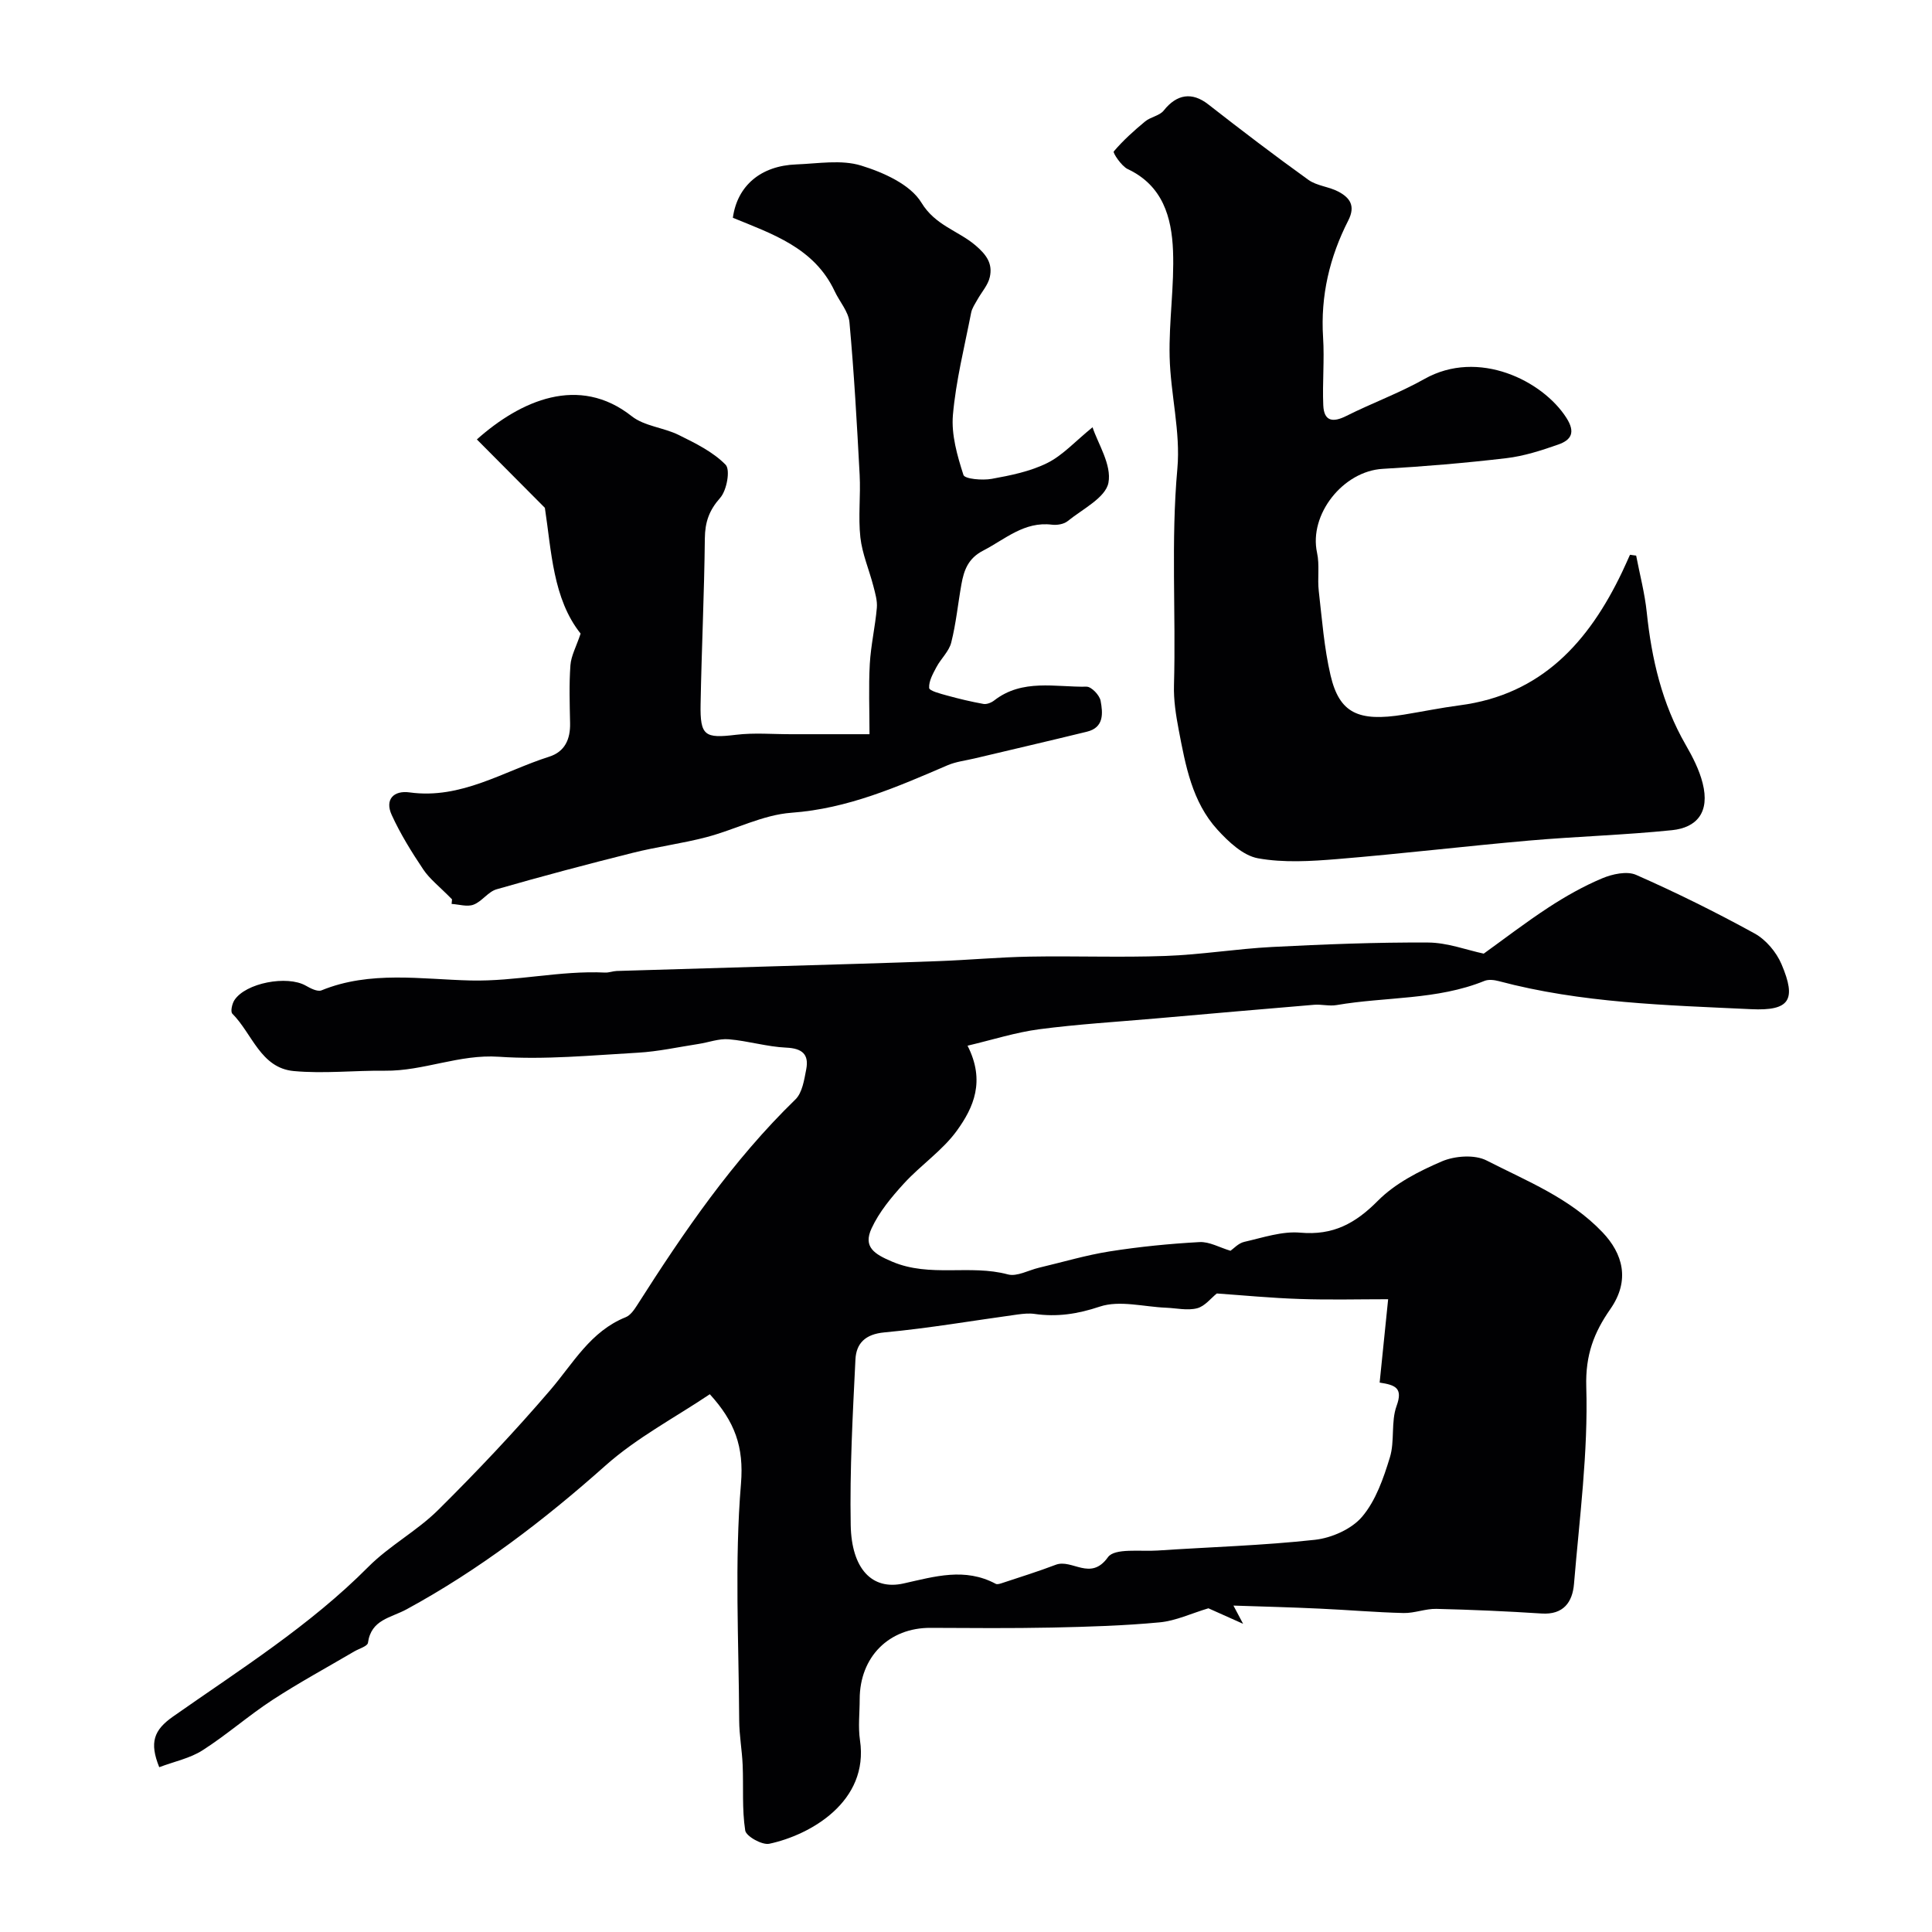
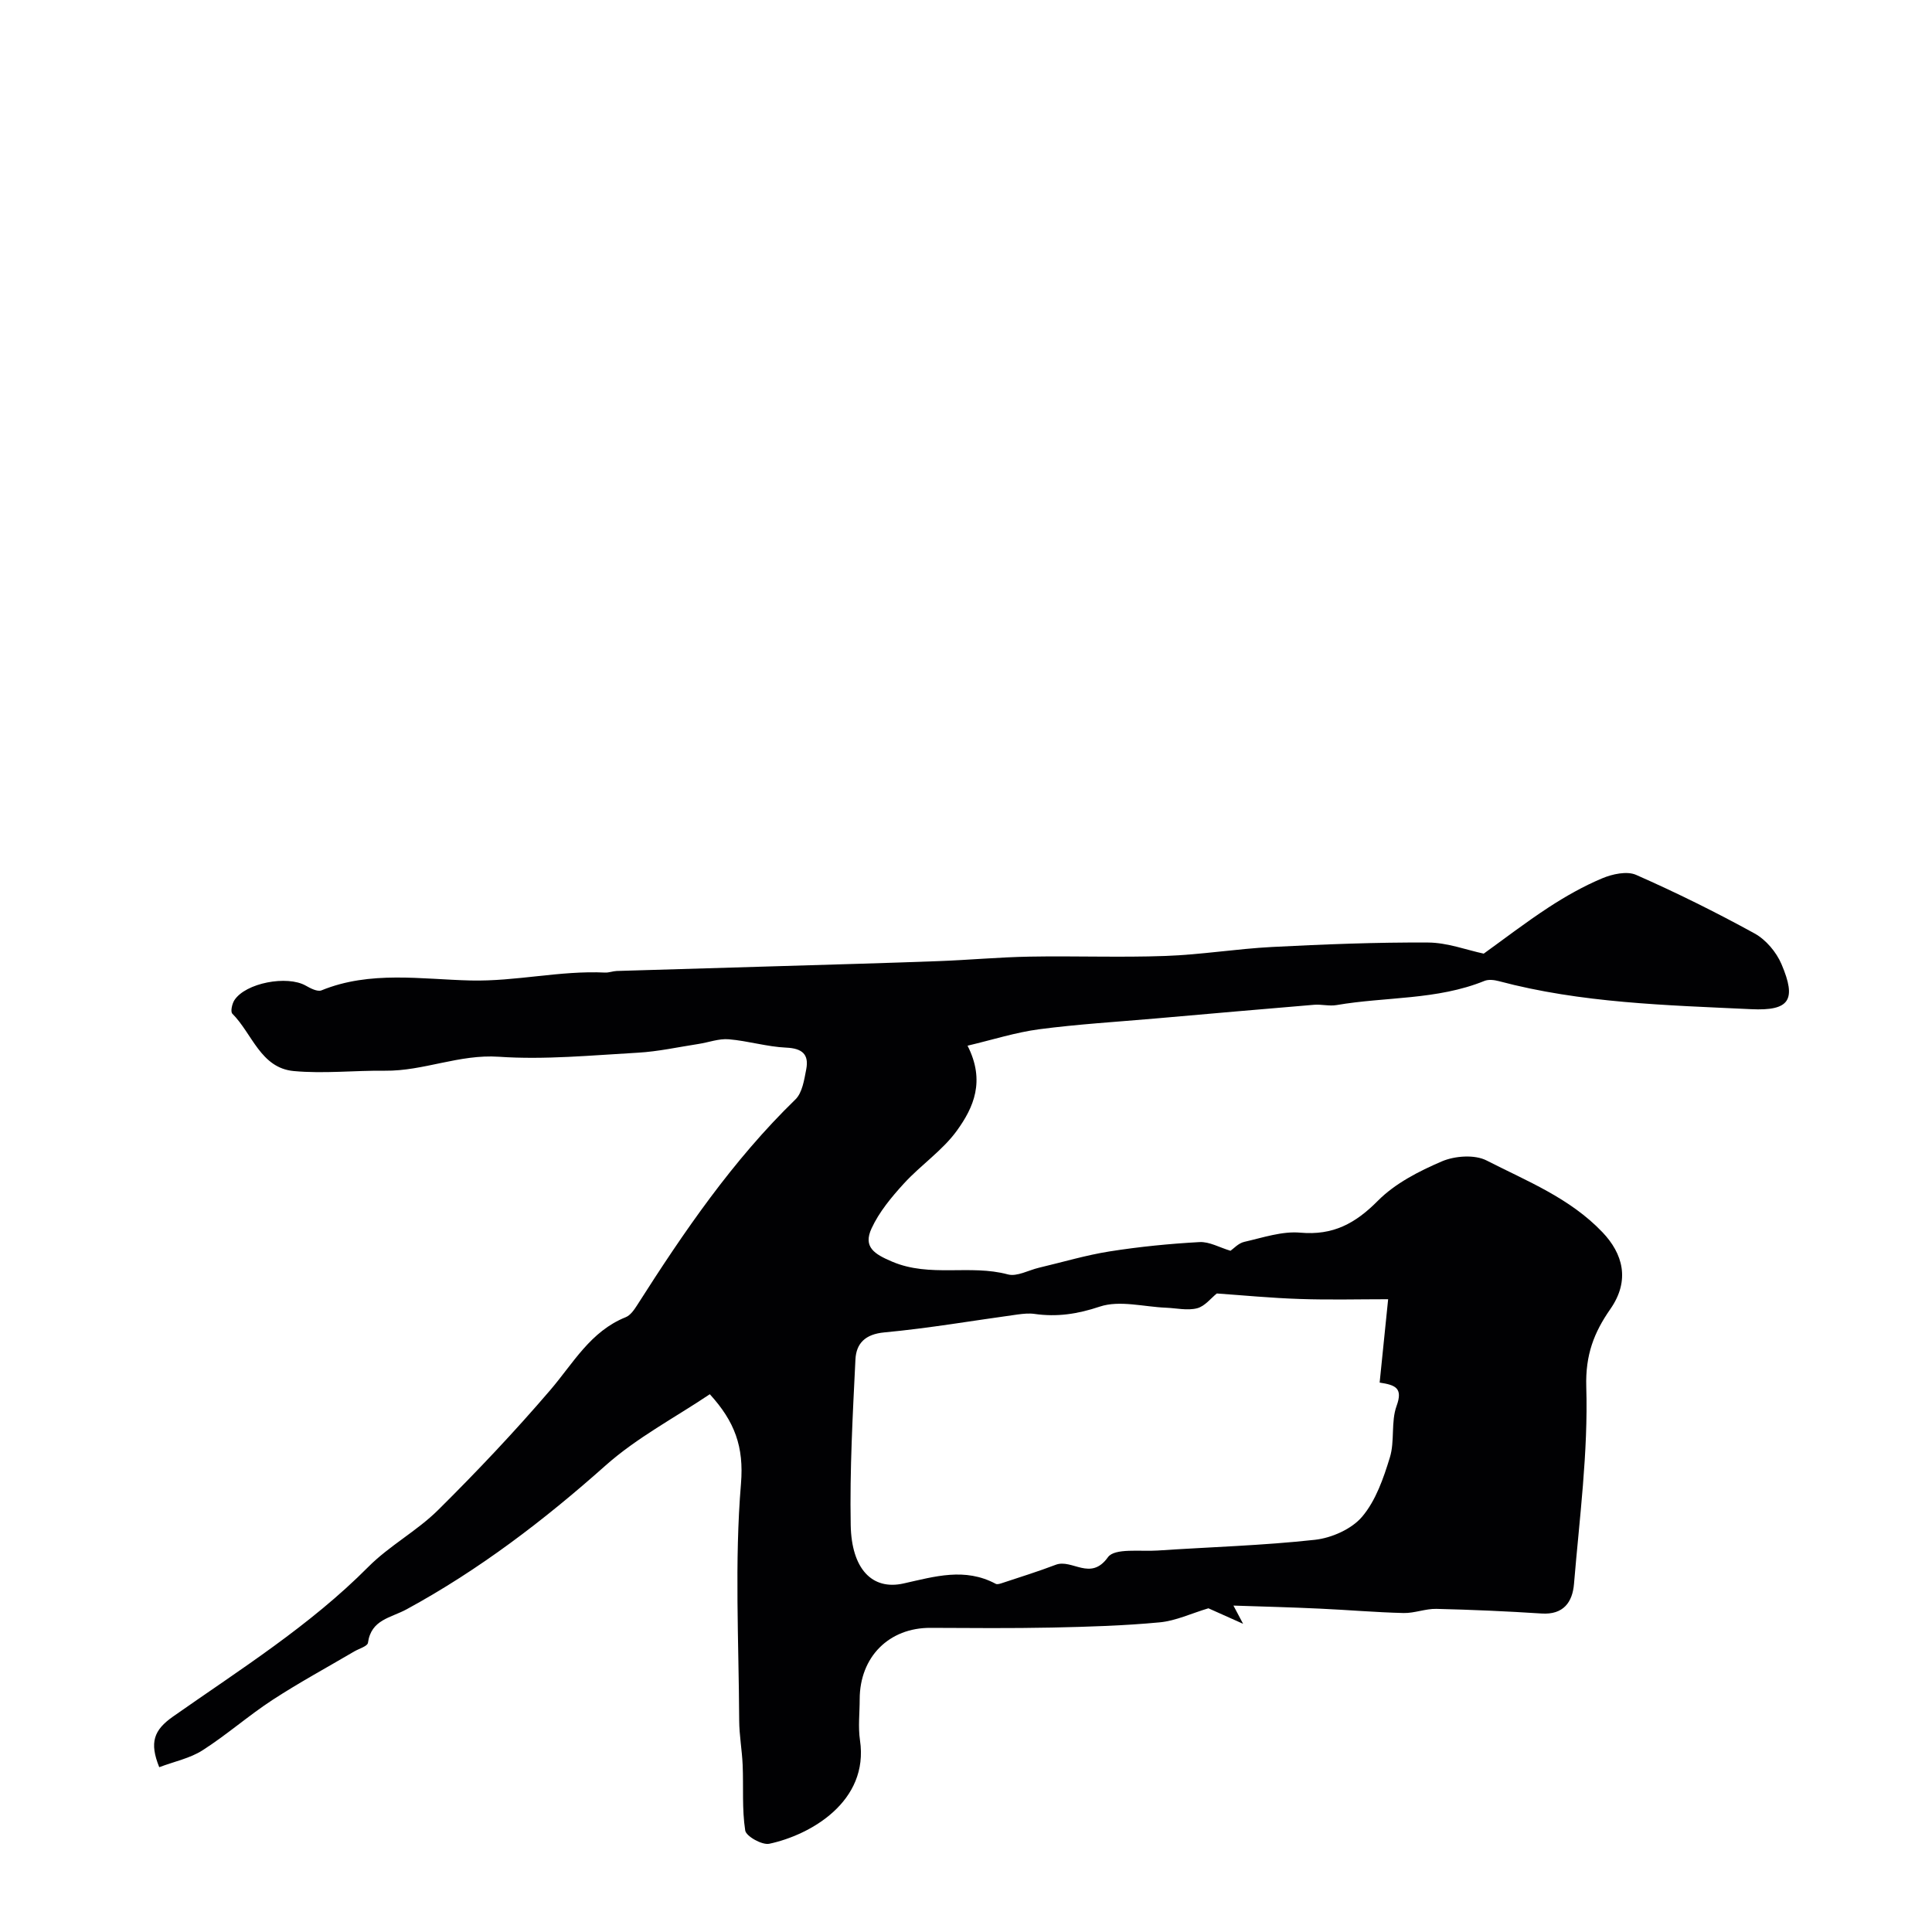
<svg xmlns="http://www.w3.org/2000/svg" enable-background="new 0 0 400 400" viewBox="0 0 400 400">
  <g fill="#010103">
    <path d="m255.37 332.42c.15.28.67 1.26 2 3.77-3.58-1.6-5.89-2.63-7.18-3.21-3.55 1.06-6.76 2.6-10.09 2.91-7.4.7-14.85.92-22.29 1.08-8.38.17-16.76.1-25.14.06-8.61-.05-14.67 6.01-14.68 14.78 0 2.83-.35 5.72.06 8.49 1.9 12.7-10.27 19.62-18.77 21.43-1.48.32-4.8-1.54-4.99-2.74-.69-4.44-.34-9.03-.53-13.56-.13-3.09-.71-6.18-.72-9.27-.08-16.33-.98-32.74.37-48.96.64-7.71-1.32-12.91-6.45-18.54-7.18 4.82-15.09 8.98-21.57 14.74-12.76 11.36-26.21 21.63-41.19 29.78-3.34 1.82-7.35 2.11-8.02 6.95-.1.71-1.84 1.2-2.83 1.78-5.66 3.33-11.44 6.46-16.93 10.04-4.98 3.25-9.49 7.24-14.5 10.44-2.58 1.65-5.8 2.3-8.95 3.49-2.06-5.11-1.15-7.68 2.86-10.49 13.89-9.75 28.33-18.81 40.42-30.98 4.36-4.39 10.06-7.42 14.46-11.78 8.04-7.97 15.84-16.22 23.2-24.81 4.77-5.56 8.33-12.18 15.64-15.11.97-.39 1.75-1.53 2.36-2.48 9.66-15.17 19.77-29.97 32.77-42.6 1.43-1.39 1.82-4.06 2.24-6.23.6-3.11-.82-4.35-4.15-4.5-3.98-.18-7.91-1.4-11.9-1.73-2.04-.17-4.16.65-6.25.97-4.18.64-8.35 1.57-12.55 1.81-9.59.54-19.25 1.49-28.78.84-8.21-.56-15.59 2.98-23.57 2.89-6.31-.07-12.66.65-18.91.07-6.86-.64-8.59-7.76-12.71-11.88-.41-.41-.06-2.03.42-2.78 2.31-3.59 10.93-5.22 14.79-3.02.98.56 2.43 1.31 3.26.97 10.05-4.11 20.71-2.28 30.86-2.04 9.44.22 18.52-2.09 27.83-1.64.8.04 1.62-.3 2.43-.33 11.43-.35 22.87-.67 34.3-1.02 10.77-.32 21.53-.62 32.3-1.02 6.29-.23 12.57-.82 18.86-.93 9.38-.17 18.78.2 28.15-.14 7.37-.26 14.71-1.48 22.08-1.86 10.76-.55 21.53-.98 32.29-.92 4.01.02 8.02 1.56 11.52 2.3 4.16-2.99 8.68-6.47 13.44-9.58 3.51-2.29 7.22-4.39 11.08-6.01 2.11-.89 5.12-1.55 7.02-.72 8.35 3.68 16.55 7.74 24.55 12.14 2.34 1.29 4.5 3.86 5.56 6.35 3.17 7.44 1.67 9.7-6.3 9.32-17.52-.83-35.12-1.25-52.24-5.81-.94-.25-2.12-.39-2.97-.04-9.83 3.99-20.43 3.25-30.61 5-1.51.26-3.12-.19-4.66-.06-10.96.91-21.91 1.88-32.87 2.84-8.02.7-16.08 1.18-24.06 2.23-4.84.64-9.57 2.16-14.81 3.4 3.74 7.35 1.21 12.83-2.15 17.51-2.99 4.17-7.53 7.19-11.04 11.04-2.56 2.8-5.11 5.87-6.68 9.27-1.79 3.87.56 5.32 4.28 6.9 7.84 3.32 16.09.52 23.93 2.63 1.89.51 4.28-.87 6.44-1.38 4.88-1.15 9.71-2.6 14.64-3.38 6.16-.97 12.39-1.59 18.61-1.93 2.04-.11 4.16 1.13 6.41 1.8.62-.42 1.64-1.58 2.87-1.85 3.83-.87 7.81-2.24 11.59-1.9 6.77.6 11.38-1.89 16.05-6.6 3.57-3.6 8.51-6.13 13.25-8.16 2.69-1.15 6.8-1.45 9.27-.18 8.36 4.28 17.22 7.75 24 14.87 4.18 4.39 5.78 9.91 1.62 15.88-3.39 4.86-5.18 9.48-4.99 16.08.41 13.57-1.41 27.22-2.54 40.82-.31 3.76-2.16 6.44-6.72 6.14-7.25-.47-14.51-.79-21.78-.96-2.25-.05-4.53.91-6.78.86-5.79-.14-11.57-.65-17.36-.91-5.88-.28-11.8-.43-17.87-.63zm-3.44-64.62c-1.2.95-2.47 2.64-4.07 3.06-2 .52-4.27-.02-6.42-.11-4.61-.18-9.64-1.6-13.74-.23-4.63 1.55-8.87 2.18-13.53 1.51-1.13-.16-2.33-.03-3.48.12-9.2 1.26-18.37 2.85-27.6 3.71-3.98.37-5.81 2.29-5.98 5.59-.56 11.43-1.19 22.88-.98 34.31.17 9.06 4.43 13.54 10.94 12.08 6.49-1.45 12.7-3.34 19.08.07.35.19.97-.04 1.43-.19 3.68-1.22 7.38-2.37 11-3.75 3.39-1.29 7.2 3.49 10.81-1.57 1.38-1.93 6.74-1.14 10.3-1.38 10.85-.73 21.74-1.03 32.54-2.22 3.47-.38 7.62-2.22 9.79-4.79 2.83-3.34 4.42-7.96 5.74-12.27 1.04-3.38.19-7.38 1.39-10.66 1.35-3.71-.23-4.33-3.51-4.83.54-5.31 1.08-10.61 1.76-17.26-6.09 0-12.18.16-18.27-.05-5.93-.19-11.88-.77-17.2-1.14z" />
-     <path d="m338.75 115.04c.75 3.9 1.78 7.78 2.19 11.71 1.01 9.67 3.15 18.93 8.06 27.45 1.44 2.5 2.81 5.16 3.51 7.93 1.54 6.04-1.2 9.22-6.34 9.75-9.83 1.01-19.73 1.29-29.58 2.15-13.24 1.16-26.45 2.74-39.7 3.83-5.46.45-11.12.8-16.44-.16-3.08-.56-6.1-3.41-8.39-5.92-5.26-5.77-6.61-13.3-8.02-20.67-.58-3.04-1.07-6.18-.98-9.25.42-14.93-.65-29.86.7-44.83.69-7.61-1.42-15.44-1.6-23.18-.17-7.31.99-14.66.7-21.95-.28-6.91-2.11-13.47-9.37-16.89-1.32-.62-3.12-3.39-2.9-3.65 1.93-2.28 4.19-4.31 6.5-6.22 1.14-.94 2.99-1.17 3.85-2.26 2.72-3.43 5.88-3.87 9.19-1.29 6.83 5.33 13.72 10.59 20.75 15.64 1.77 1.27 4.3 1.41 6.27 2.47 2.32 1.25 3.54 2.91 2 5.94-3.86 7.56-5.77 15.6-5.22 24.21.3 4.67-.16 9.38.04 14.05.14 3.34 1.97 3.63 4.79 2.21 5.32-2.67 10.97-4.73 16.14-7.64 11.2-6.32 24.51.37 29.4 8.03 1.94 3.03 1.01 4.59-1.66 5.53-3.5 1.23-7.12 2.4-10.77 2.83-8.5 1-17.04 1.72-25.59 2.21-8.23.47-15.32 9.46-13.6 17.37.56 2.55.05 5.32.36 7.95.67 5.84 1.11 11.76 2.44 17.45 1.83 7.8 5.74 9.64 15.14 8.12 3.86-.63 7.71-1.42 11.59-1.93 16.97-2.21 26.73-13.15 33.63-27.59.56-1.18 1.09-2.38 1.63-3.58.43.06.85.12 1.28.18z" />
-     <path d="m93.59 186.2c-2.66-2.71-4.64-4.22-5.95-6.18-2.42-3.61-4.74-7.35-6.54-11.29-1.48-3.22.42-5.13 3.71-4.67 10.68 1.47 19.41-4.38 28.88-7.39 3.27-1.04 4.41-3.63 4.34-6.94-.08-4-.22-8.01.07-11.99.14-1.96 1.21-3.86 2.11-6.56-5.75-7.21-6.04-17.13-7.4-26.04-4.88-4.91-9.47-9.52-14.08-14.16 9.05-8.06 21.12-13.45 32.06-4.81 2.63 2.08 6.62 2.34 9.76 3.9 3.44 1.7 7.07 3.48 9.68 6.15 1.01 1.04.25 5.3-1.12 6.85-2.29 2.58-3.14 5.01-3.18 8.39-.12 11.44-.67 22.87-.88 34.31-.12 6.61.87 7.14 7.33 6.36 3.78-.46 7.66-.11 11.49-.12 5.15-.01 10.3 0 16.15 0 0-5.01-.2-9.78.06-14.53.22-3.89 1.12-7.74 1.46-11.63.13-1.47-.34-3.03-.72-4.51-.87-3.37-2.31-6.67-2.69-10.08-.47-4.28.08-8.66-.15-12.98-.56-10.53-1.15-21.06-2.11-31.56-.2-2.22-2.06-4.27-3.07-6.44-4.21-8.97-12.9-11.84-21.07-15.19.92-6.66 5.8-10.78 13.14-11.05 4.49-.17 9.3-1.03 13.42.24 4.62 1.42 10.19 3.91 12.48 7.68 2.88 4.74 7.6 5.79 11.17 8.82 2.38 2.02 3.6 3.85 2.99 6.58-.37 1.67-1.7 3.11-2.57 4.68-.49.88-1.12 1.77-1.3 2.73-1.37 7.04-3.15 14.05-3.77 21.16-.35 4.08.9 8.42 2.18 12.4.27.85 3.93 1.16 5.86.81 3.92-.71 7.98-1.53 11.5-3.28 3.2-1.59 5.76-4.47 9.37-7.4 1.09 3.35 4 7.76 3.29 11.49-.59 3.09-5.37 5.45-8.44 7.94-.79.64-2.2.87-3.26.74-5.75-.71-9.67 3.01-14.24 5.37-3.11 1.6-3.98 4.06-4.5 6.98-.72 4.02-1.11 8.12-2.11 12.06-.46 1.82-2.12 3.32-3.05 5.06-.73 1.37-1.61 2.92-1.52 4.33.04.61 2.34 1.19 3.67 1.56 2.5.69 5.02 1.29 7.57 1.75.69.12 1.64-.26 2.23-.72 5.84-4.54 12.66-2.73 19.12-2.85 1-.02 2.7 1.76 2.91 2.93.47 2.53.75 5.52-2.83 6.39-7.73 1.89-15.49 3.69-23.24 5.53-1.89.45-3.88.67-5.64 1.43-10.4 4.47-20.64 8.97-32.29 9.82-5.96.43-11.7 3.51-17.63 5.06-5.03 1.32-10.23 1.98-15.27 3.25-9.42 2.36-18.82 4.85-28.16 7.54-1.75.5-3.02 2.52-4.77 3.18-1.31.5-3.01-.06-4.54-.15.07-.81.15-1.61.09-.95z" />
+     <path d="m338.75 115.04z" />
  </g>
</svg>